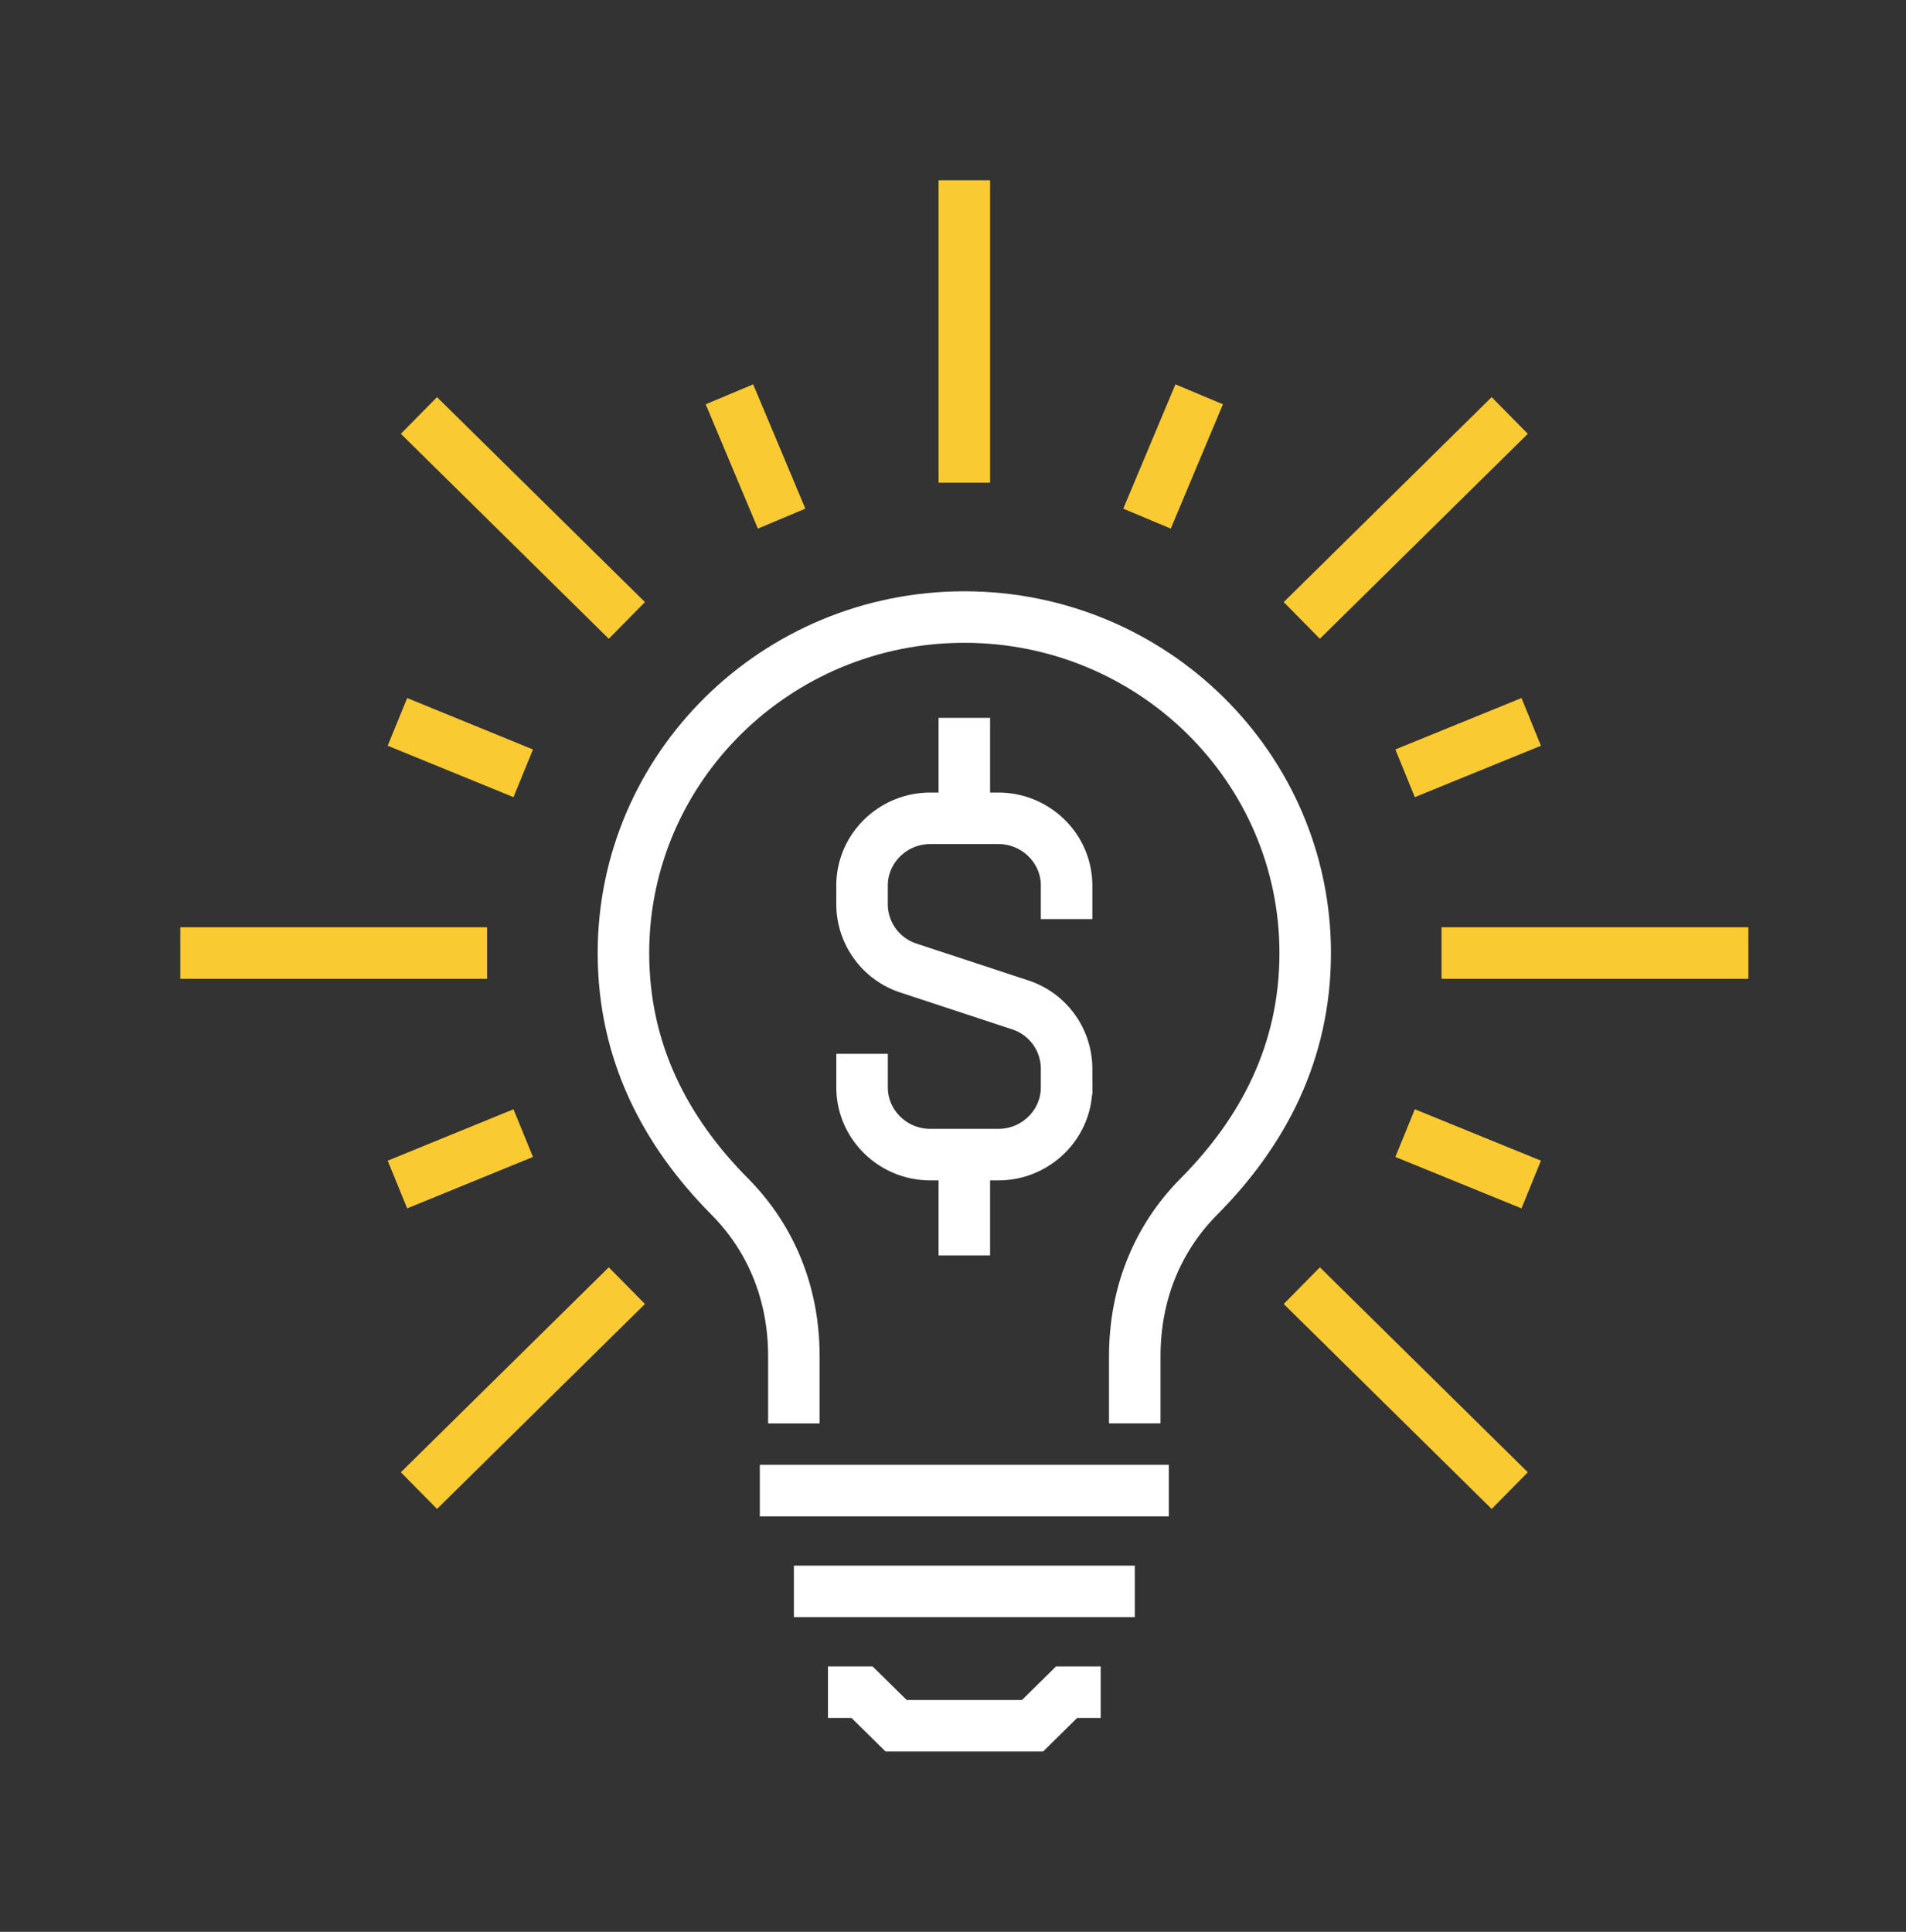
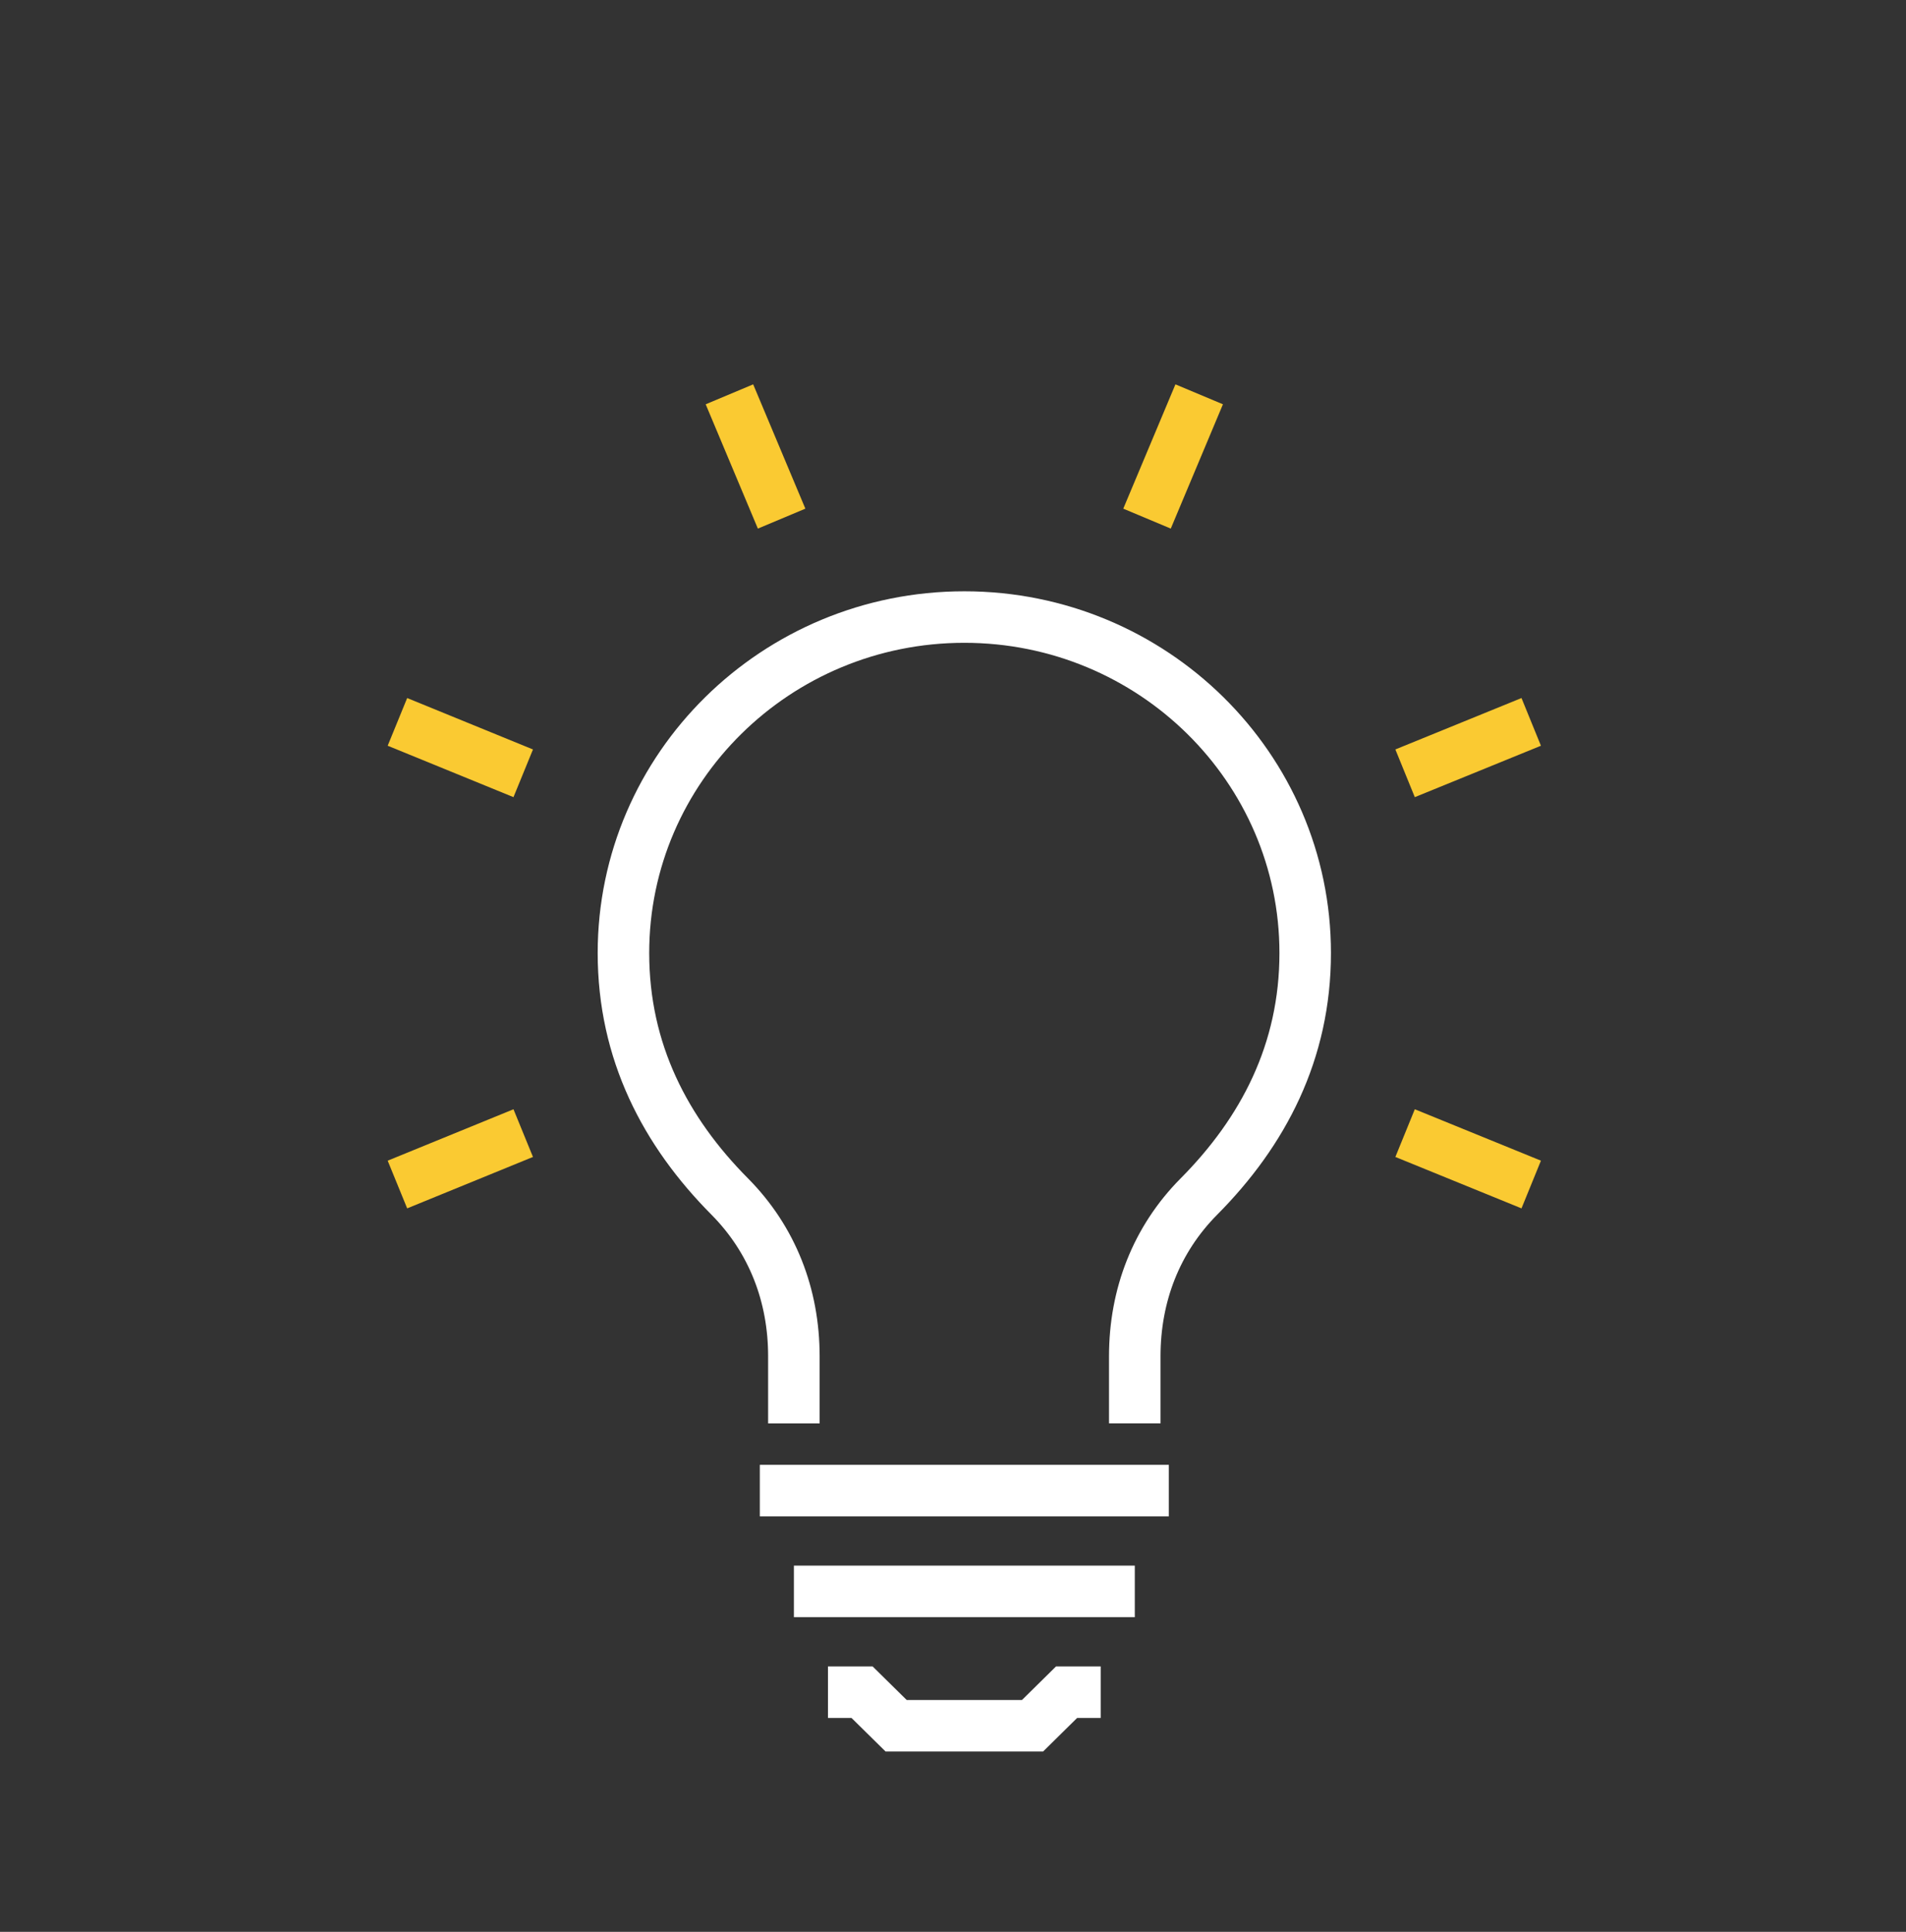
<svg xmlns="http://www.w3.org/2000/svg" width="74" height="75" fill="none" viewBox="0 0 74 75">
  <rect x="0" y="0" width="74" height="75" fill="#333333" stroke="none" />
-   <path stroke="#FACA32" stroke-miterlimit="10" stroke-width="2" d="M37.44 7v11.74m-21.175-2.61 8.073 7.957M7 37h11.911m-2.646 20.87 8.073-7.957m34.277 7.957-8.073-7.957M67.88 37H55.967m2.648-20.87-8.073 7.957" />
  <path stroke="#fff" stroke-miterlimit="10" stroke-width="2" d="M42.734 65.696H41.41L40.087 67h-5.294l-1.324-1.304h-1.323M29.5 57.87h15.88m-14.557 3.913h13.235m-.001-6.523v-2.608c0-2.36.833-4.526 2.488-6.196 2.501-2.517 4.129-5.621 4.129-9.456 0-7.2-5.93-13.044-13.235-13.044S24.205 29.8 24.205 37c0 3.835 1.628 6.939 4.129 9.456 1.654 1.67 2.488 3.835 2.488 6.196v2.609" />
  <path stroke="#FACA32" stroke-miterlimit="10" stroke-width="2" d="m28.32 15.309 2.026 4.826M15.43 28.026l4.884 1.996M15.43 45.987l4.884-1.996m39.135 1.996-4.897-1.996m4.897-15.965-4.897 1.996m-7.994-14.713-2.025 4.826" />
-   <path stroke="#fff" stroke-miterlimit="10" stroke-width="2" d="M33.47 40.913v1.304c0 1.435 1.19 2.609 2.646 2.609h2.647c1.456 0 2.647-1.174 2.647-2.609v-.73a2.612 2.612 0 0 0-1.813-2.479l-4.315-1.421a2.612 2.612 0 0 1-1.813-2.479v-.73c0-1.435 1.191-2.608 2.647-2.608h2.647c1.456 0 2.647 1.173 2.647 2.608v1.304m-3.97-3.9V27.87m0 16.956v3.913" />
</svg>